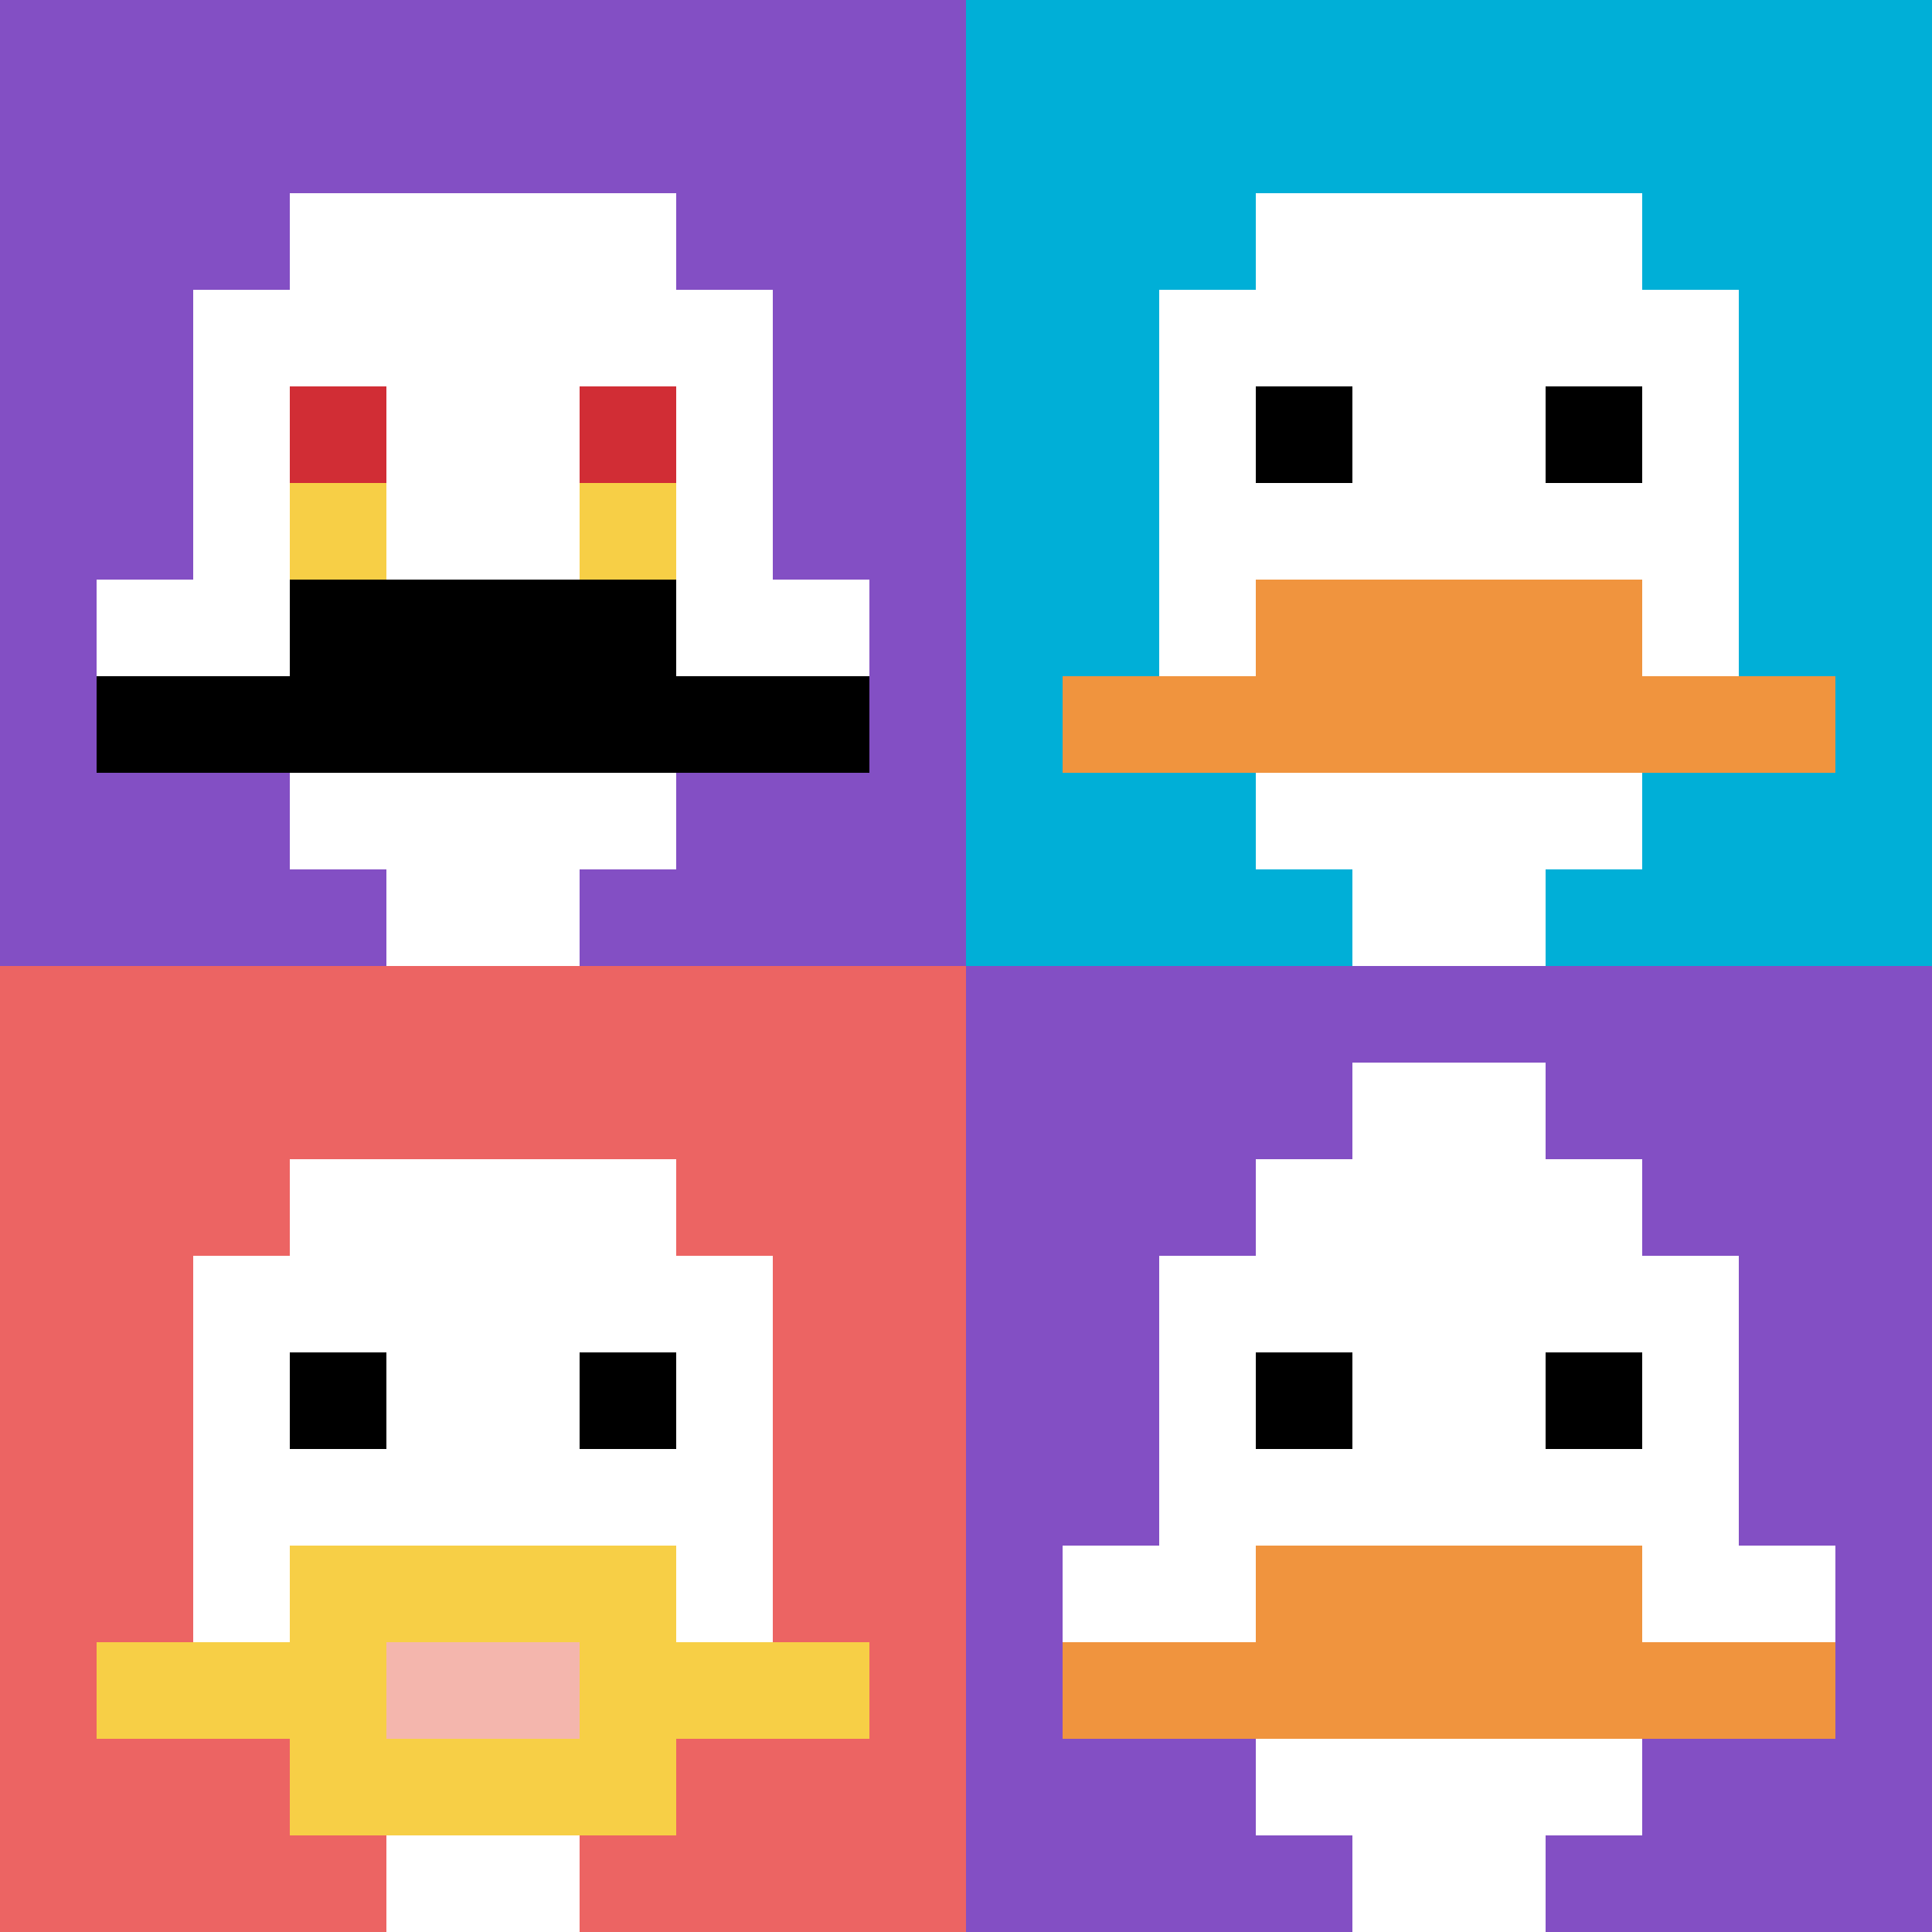
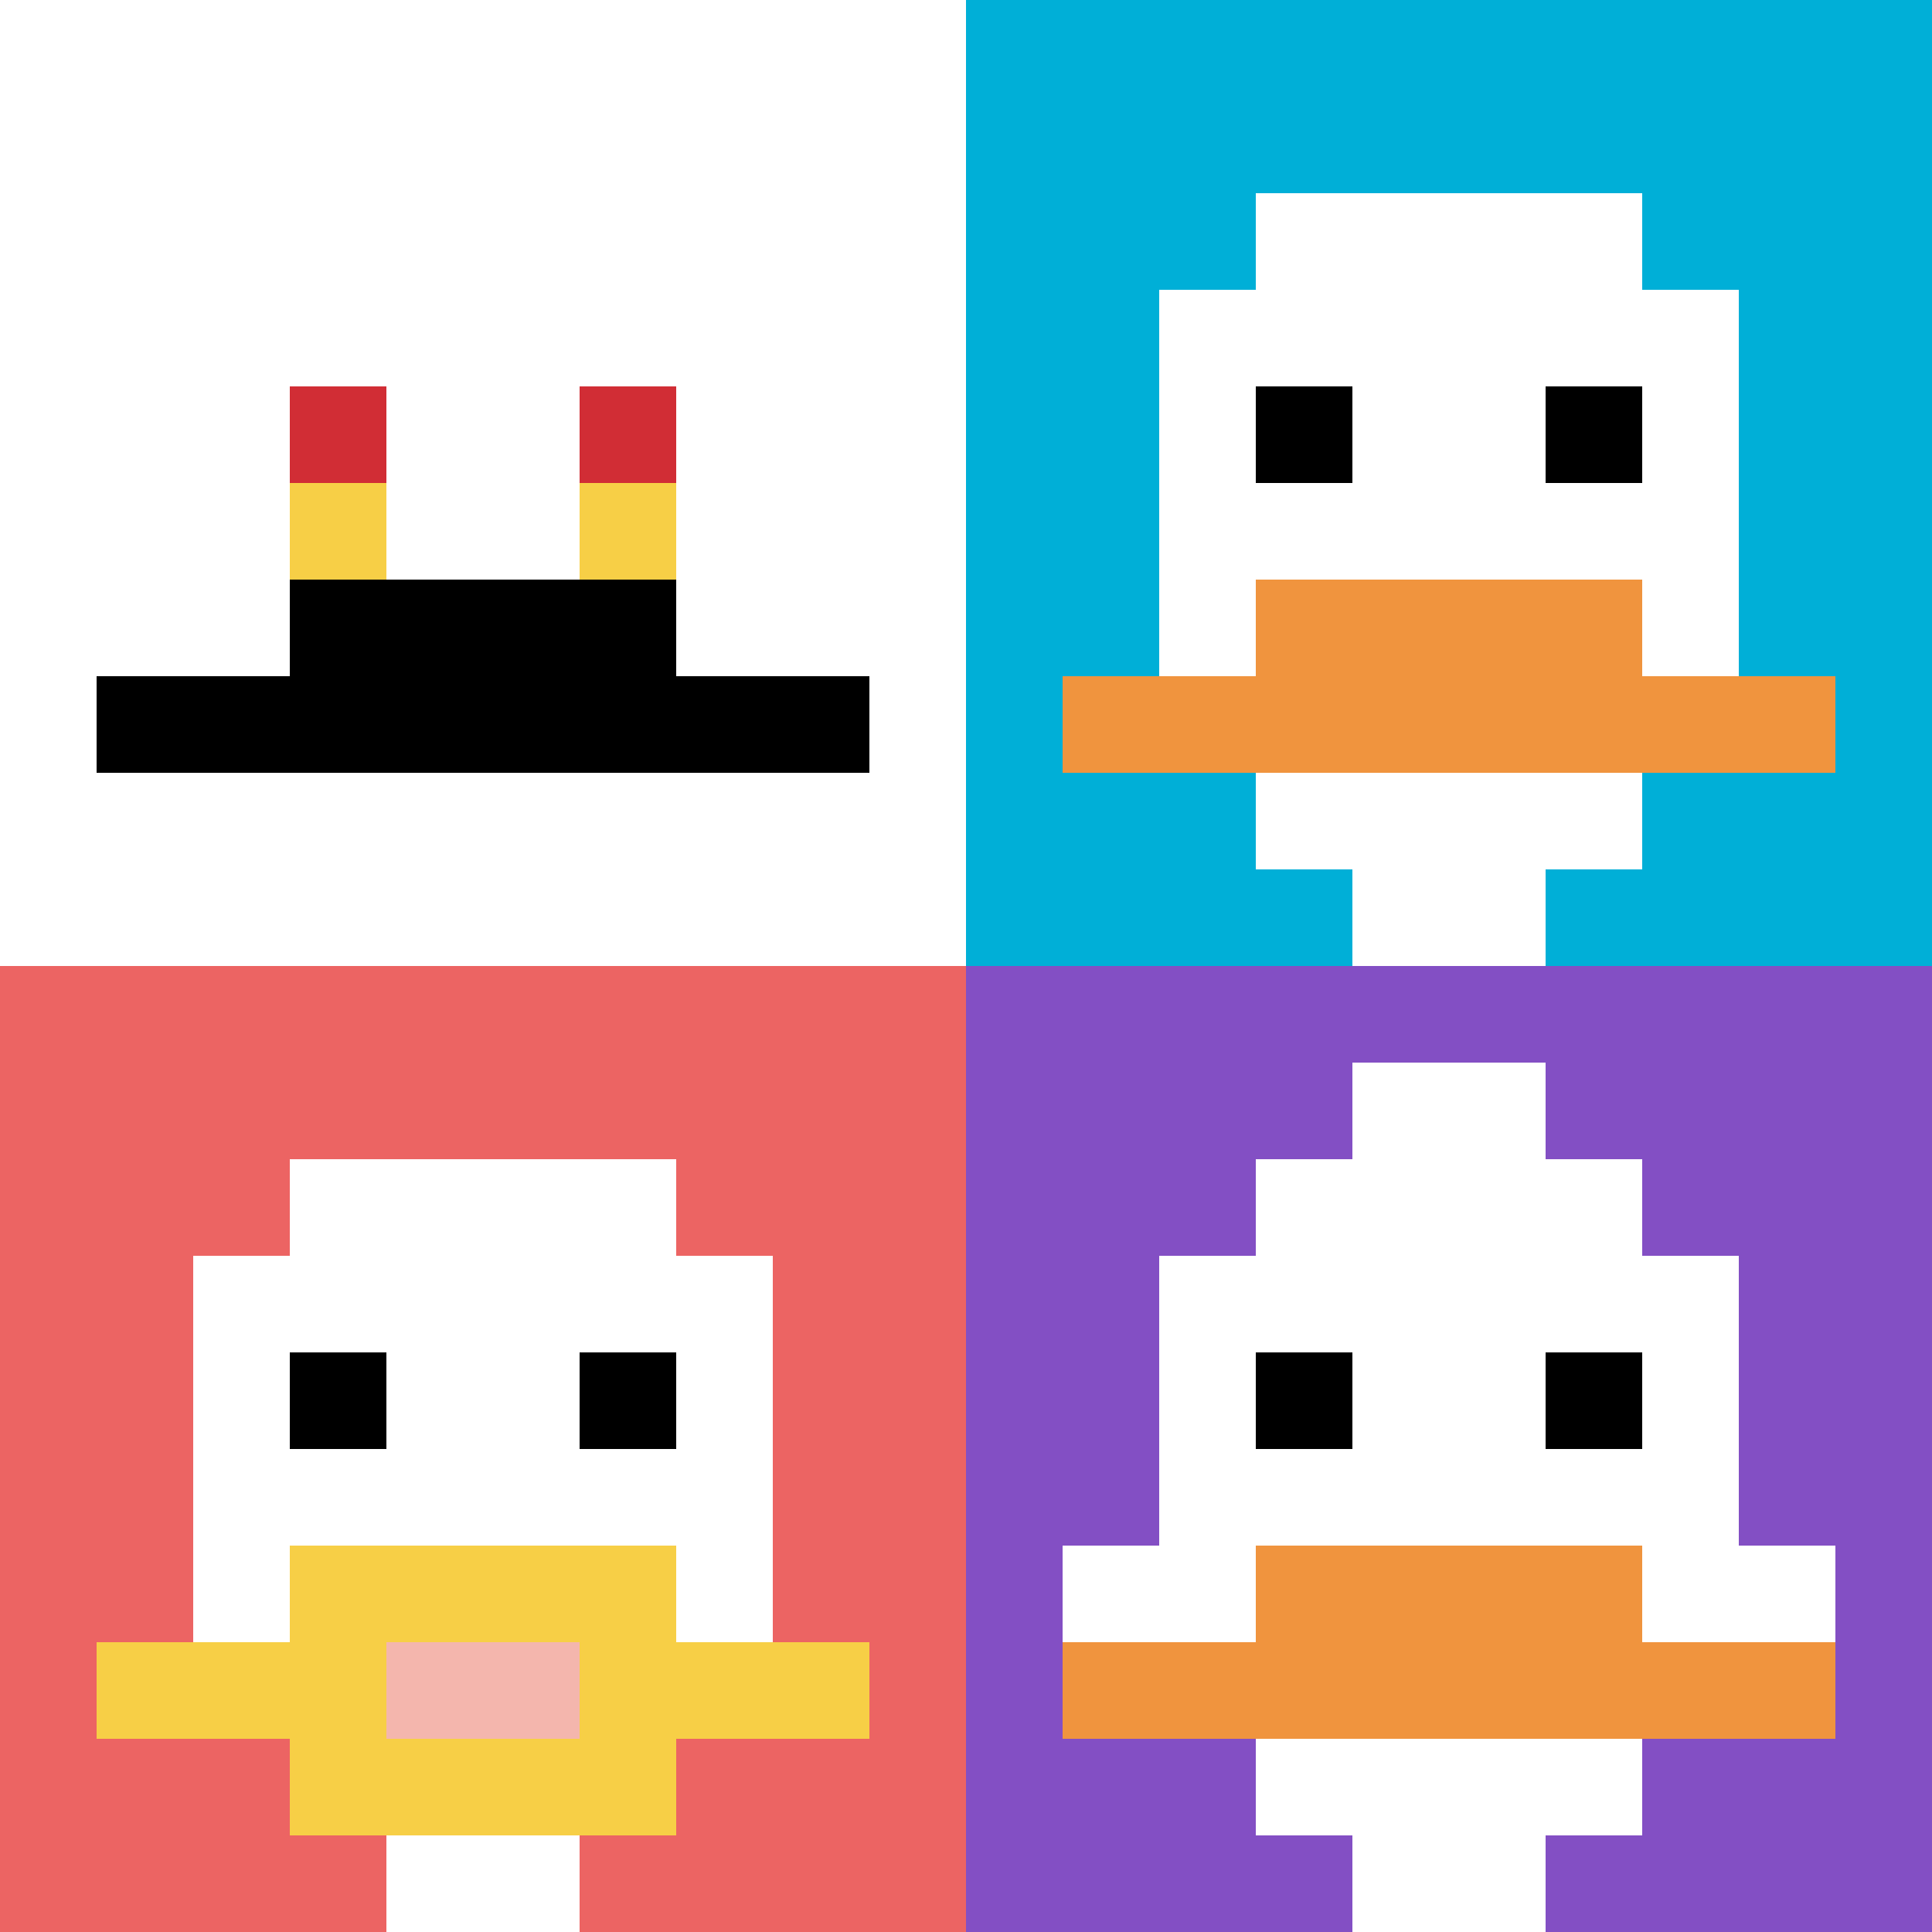
<svg xmlns="http://www.w3.org/2000/svg" version="1.1" width="397" height="397">
  <title>'goose-pfp-168586' by Dmitri Cherniak</title>
  <desc>seed=168586
backgroundColor=#ffffff
padding=20
innerPadding=0
timeout=500
dimension=2
border=false
Save=function(){return n.handleSave()}
frame=1

Rendered at Mon Sep 16 2024 10:12:19 GMT+0530 (India Standard Time)
Generated in 2ms
</desc>
  <defs />
  <rect width="100%" height="100%" fill="#ffffff" />
  <g>
    <g id="0-0">
-       <rect x="0" y="0" height="198.5" width="198.5" fill="#834FC4" />
      <g>
        <rect id="0-0-3-2-4-7" x="59.55" y="39.7" width="79.4" height="138.95" fill="#ffffff" />
        <rect id="0-0-2-3-6-5" x="39.7" y="59.55" width="119.1" height="99.25" fill="#ffffff" />
-         <rect id="0-0-4-8-2-2" x="79.4" y="158.8" width="39.7" height="39.7" fill="#ffffff" />
        <rect id="0-0-1-6-8-1" x="19.85" y="119.1" width="158.8" height="19.85" fill="#ffffff" />
        <rect id="0-0-1-7-8-1" x="19.85" y="138.95" width="158.8" height="19.85" fill="#000000" />
        <rect id="0-0-3-6-4-2" x="59.55" y="119.1" width="79.4" height="39.7" fill="#000000" />
        <rect id="0-0-3-4-1-1" x="59.55" y="79.4" width="19.85" height="19.85" fill="#D12D35" />
        <rect id="0-0-6-4-1-1" x="119.1" y="79.4" width="19.85" height="19.85" fill="#D12D35" />
        <rect id="0-0-3-5-1-1" x="59.55" y="99.25" width="19.85" height="19.85" fill="#F7CF46" />
        <rect id="0-0-6-5-1-1" x="119.1" y="99.25" width="19.85" height="19.85" fill="#F7CF46" />
      </g>
      <rect x="0" y="0" stroke="white" stroke-width="0" height="198.5" width="198.5" fill="none" />
    </g>
    <g id="1-0">
      <rect x="198.5" y="0" height="198.5" width="198.5" fill="#00AFD7" />
      <g>
        <rect id="198.5-0-3-2-4-7" x="258.05" y="39.7" width="79.4" height="138.95" fill="#ffffff" />
        <rect id="198.5-0-2-3-6-5" x="238.2" y="59.55" width="119.1" height="99.25" fill="#ffffff" />
        <rect id="198.5-0-4-8-2-2" x="277.9" y="158.8" width="39.7" height="39.7" fill="#ffffff" />
        <rect id="198.5-0-1-7-8-1" x="218.35" y="138.95" width="158.8" height="19.85" fill="#F0943E" />
        <rect id="198.5-0-3-6-4-2" x="258.05" y="119.1" width="79.4" height="39.7" fill="#F0943E" />
        <rect id="198.5-0-3-4-1-1" x="258.05" y="79.4" width="19.85" height="19.85" fill="#000000" />
        <rect id="198.5-0-6-4-1-1" x="317.6" y="79.4" width="19.85" height="19.85" fill="#000000" />
      </g>
      <rect x="198.5" y="0" stroke="white" stroke-width="0" height="198.5" width="198.5" fill="none" />
    </g>
    <g id="0-1">
      <rect x="0" y="198.5" height="198.5" width="198.5" fill="#EC6463" />
      <g>
        <rect id="0-198.5-3-2-4-7" x="59.55" y="238.2" width="79.4" height="138.95" fill="#ffffff" />
        <rect id="0-198.5-2-3-6-5" x="39.7" y="258.05" width="119.1" height="99.25" fill="#ffffff" />
        <rect id="0-198.5-4-8-2-2" x="79.4" y="357.3" width="39.7" height="39.7" fill="#ffffff" />
        <rect id="0-198.5-1-7-8-1" x="19.85" y="337.45" width="158.8" height="19.85" fill="#F7CF46" />
        <rect id="0-198.5-3-6-4-3" x="59.55" y="317.6" width="79.4" height="59.55" fill="#F7CF46" />
        <rect id="0-198.5-4-7-2-1" x="79.4" y="337.45" width="39.7" height="19.85" fill="#F4B6AD" />
        <rect id="0-198.5-3-4-1-1" x="59.55" y="277.9" width="19.85" height="19.85" fill="#000000" />
        <rect id="0-198.5-6-4-1-1" x="119.1" y="277.9" width="19.85" height="19.85" fill="#000000" />
      </g>
      <rect x="0" y="198.5" stroke="white" stroke-width="0" height="198.5" width="198.5" fill="none" />
    </g>
    <g id="1-1">
      <rect x="198.5" y="198.5" height="198.5" width="198.5" fill="#834FC4" />
      <g>
        <rect id="198.5-198.5-3-2-4-7" x="258.05" y="238.2" width="79.4" height="138.95" fill="#ffffff" />
        <rect id="198.5-198.5-2-3-6-5" x="238.2" y="258.05" width="119.1" height="99.25" fill="#ffffff" />
        <rect id="198.5-198.5-4-8-2-2" x="277.9" y="357.3" width="39.7" height="39.7" fill="#ffffff" />
        <rect id="198.5-198.5-1-6-8-1" x="218.35" y="317.6" width="158.8" height="19.85" fill="#ffffff" />
        <rect id="198.5-198.5-1-7-8-1" x="218.35" y="337.45" width="158.8" height="19.85" fill="#F0943E" />
        <rect id="198.5-198.5-3-6-4-2" x="258.05" y="317.6" width="79.4" height="39.7" fill="#F0943E" />
        <rect id="198.5-198.5-3-4-1-1" x="258.05" y="277.9" width="19.85" height="19.85" fill="#000000" />
        <rect id="198.5-198.5-6-4-1-1" x="317.6" y="277.9" width="19.85" height="19.85" fill="#000000" />
        <rect id="198.5-198.5-4-1-2-2" x="277.9" y="218.35" width="39.7" height="39.7" fill="#ffffff" />
      </g>
      <rect x="198.5" y="198.5" stroke="white" stroke-width="0" height="198.5" width="198.5" fill="none" />
    </g>
  </g>
</svg>